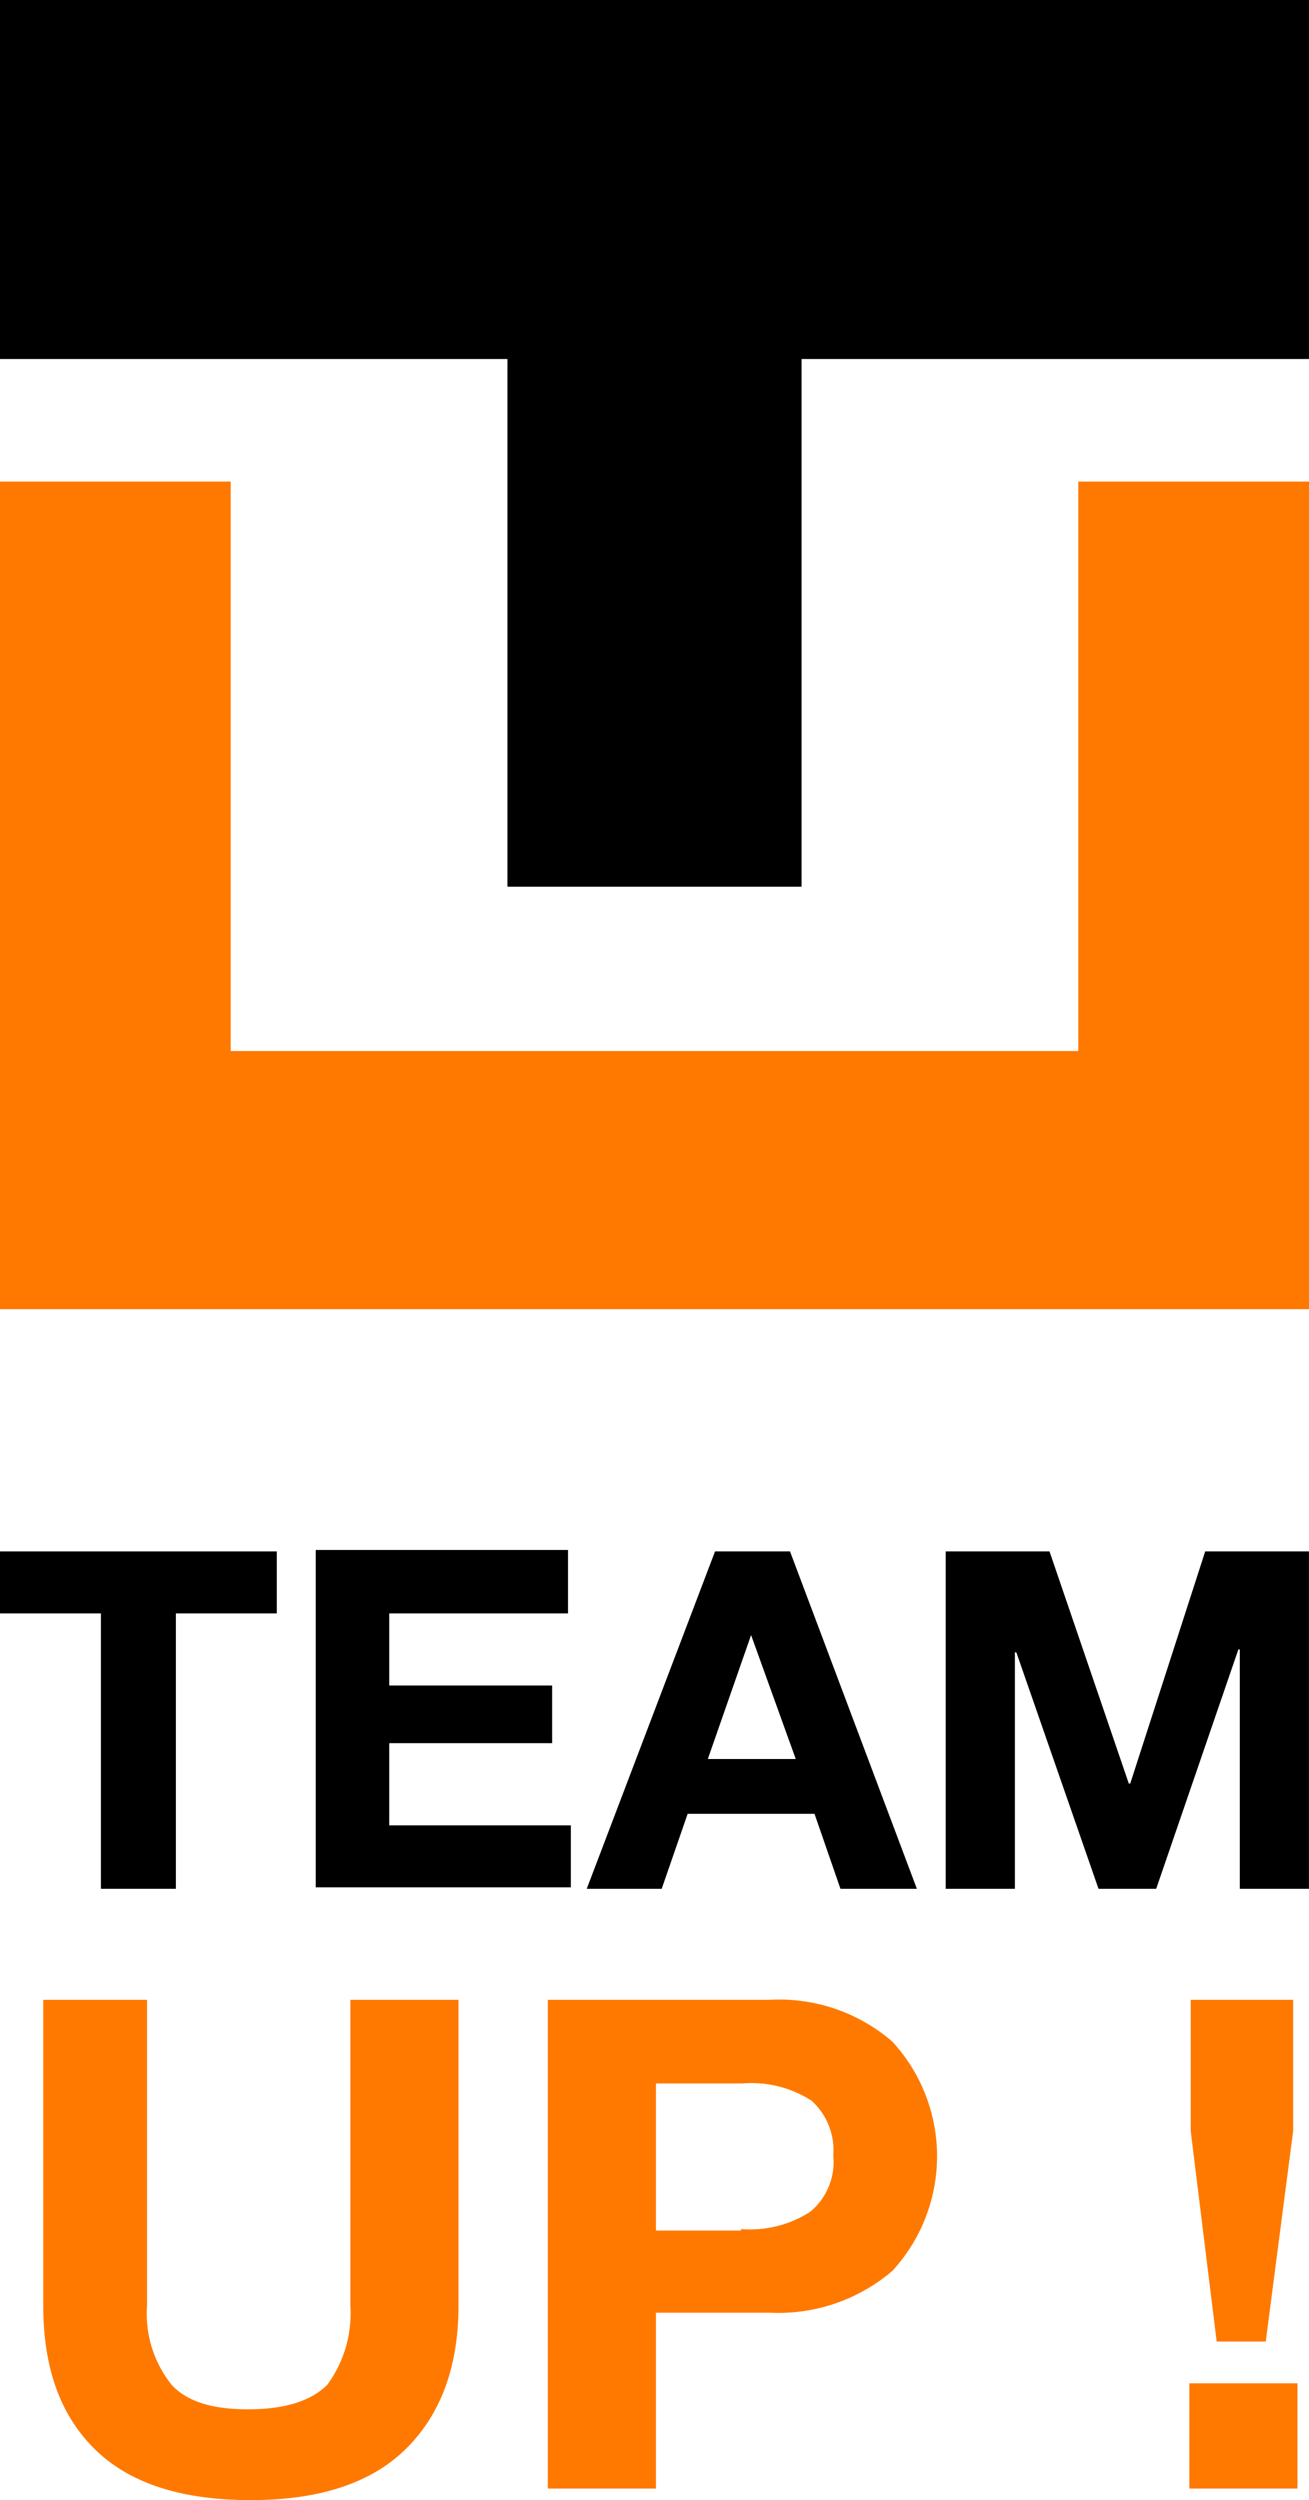
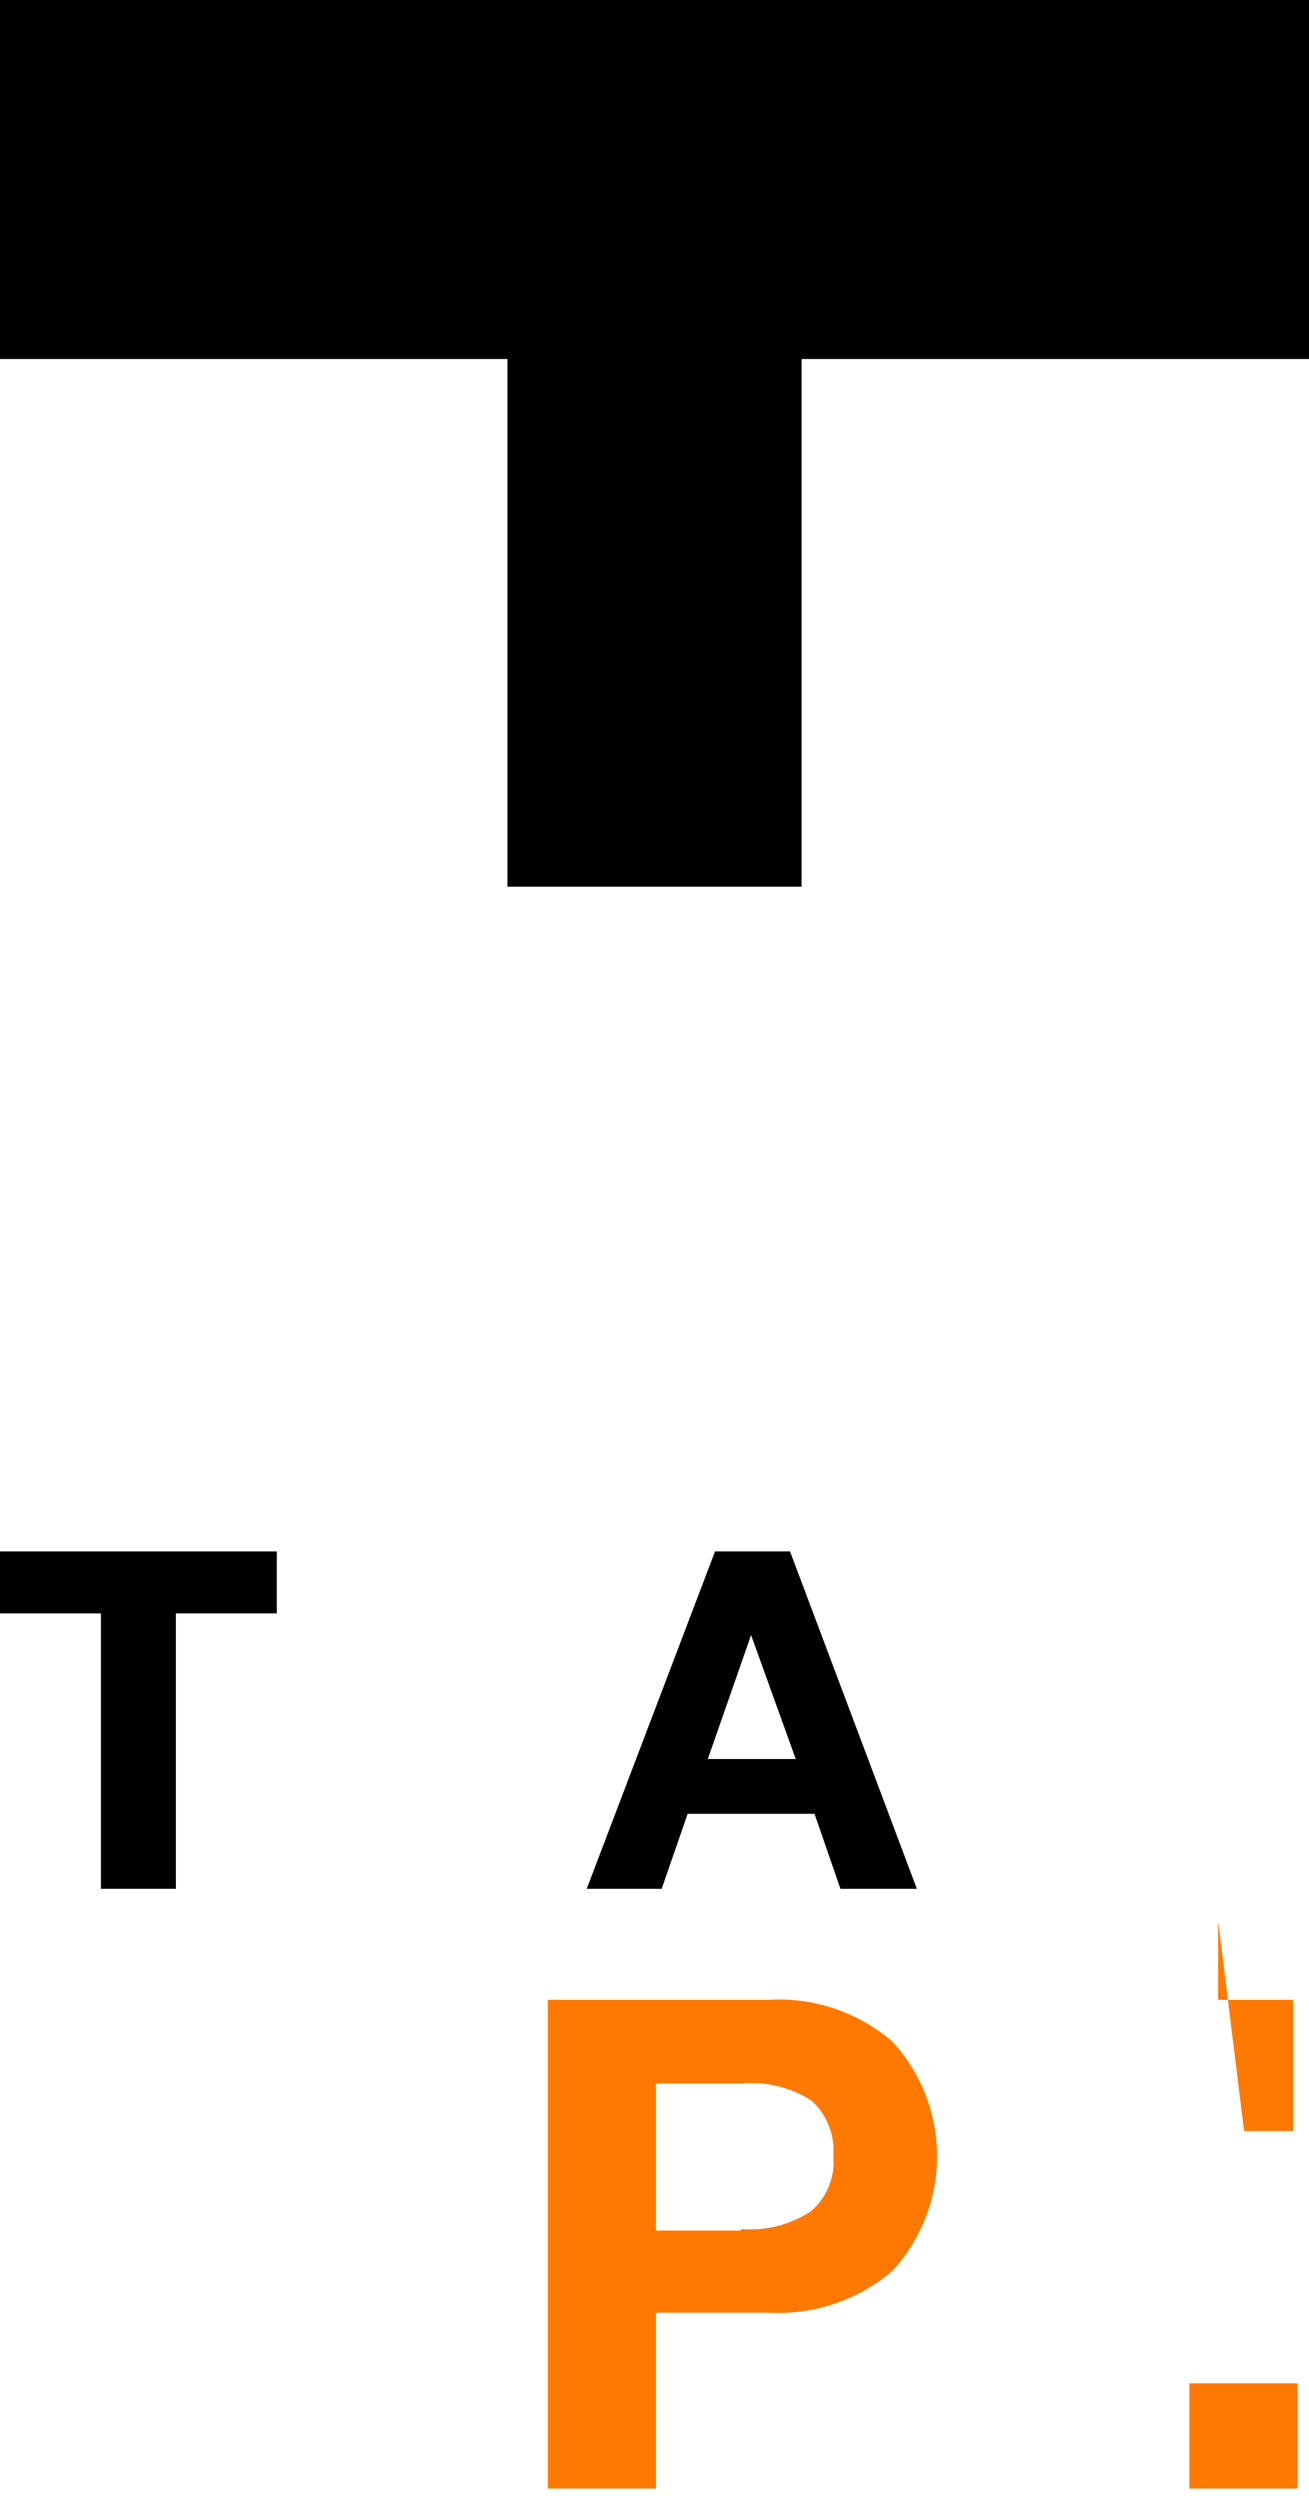
<svg xmlns="http://www.w3.org/2000/svg" id="Groupe_1846" data-name="Groupe 1846" viewBox="0 0 80 152.775">
  <defs>
    <style>
      .cls-1 {
        fill: #ff7900;
      }
    </style>
  </defs>
  <g id="Groupe_1825" data-name="Groupe 1825" transform="translate(0 94.714)">
    <path id="Tracé_1435" data-name="Tracé 1435" d="M16.916,107.6v3.789H10.749v16.828H6.167V111.389H0V107.6Z" transform="translate(0 -107.512)" />
-     <path id="Tracé_1436" data-name="Tracé 1436" d="M37.319,107.588v3.789H26.393v4.405h9.956v3.524H26.393v5.022h11.1v3.789H21.9V107.5H37.319Z" transform="translate(-2.605 -107.5)" />
    <path id="Tracé_1437" data-name="Tracé 1437" d="M53.123,107.6l7.753,20.617h-4.67l-1.586-4.581H46.867l-1.586,4.581H40.7L48.541,107.6Zm-2.379,5.11L48.1,120.287h5.374l-2.731-7.577Z" transform="translate(-4.841 -107.512)" />
-     <path id="Tracé_1438" data-name="Tracé 1438" d="M71.944,107.6l4.846,14.185h.088L81.459,107.6H87.8v20.617H83.574V113.591h-.088l-5.022,14.626H74.939l-5.022-14.449h-.088v14.449H65.6V107.6Z" transform="translate(-7.803 -107.512)" />
-     <path id="Tracé_1439" data-name="Tracé 1439" class="cls-1" d="M9.344,138.7v18.678a6.93,6.93,0,0,0,1.5,4.846c.969,1.057,2.555,1.5,4.67,1.5,2.291,0,3.877-.529,4.846-1.5a7.39,7.39,0,0,0,1.41-4.846V138.7h6.608v18.678q0,5.551-3.172,8.722t-9.515,3.172c-4.317,0-7.489-1.057-9.6-3.172S3,161.079,3,157.378V138.7Z" transform="translate(-0.357 -111.211)" />
    <path id="Tracé_1440" data-name="Tracé 1440" class="cls-1" d="M51.568,138.7a10.562,10.562,0,0,1,7.489,2.555,10.347,10.347,0,0,1,0,14.009,10.711,10.711,0,0,1-7.489,2.555h-6.96v10.749H38V138.7H51.568Zm-1.762,14.009a6.775,6.775,0,0,0,4.229-1.057,3.939,3.939,0,0,0,1.41-3.436,4.071,4.071,0,0,0-1.322-3.348,6.775,6.775,0,0,0-4.229-1.057H44.608V152.8h5.2Z" transform="translate(-4.52 -111.211)" />
-     <path id="Tracé_1441" data-name="Tracé 1441" class="cls-1" d="M89.108,162.136v6.432H82.5v-6.432ZM88.844,138.7v8.018L87.17,159.581h-3l-1.586-12.863V138.7Z" transform="translate(-9.813 -111.211)" />
+     <path id="Tracé_1441" data-name="Tracé 1441" class="cls-1" d="M89.108,162.136v6.432H82.5v-6.432ZM88.844,138.7v8.018h-3l-1.586-12.863V138.7Z" transform="translate(-9.813 -111.211)" />
  </g>
  <g id="Groupe_1826" data-name="Groupe 1826">
    <path id="Tracé_1442" data-name="Tracé 1442" d="M0,0H80V21.938H48.987V54.185H31.013V21.938H0Z" />
-     <path id="Tracé_1443" data-name="Tracé 1443" class="cls-1" d="M0,33.4H14.1V68.2H65.9V33.4H80V83.973H0Z" transform="translate(0 -3.973)" />
  </g>
</svg>